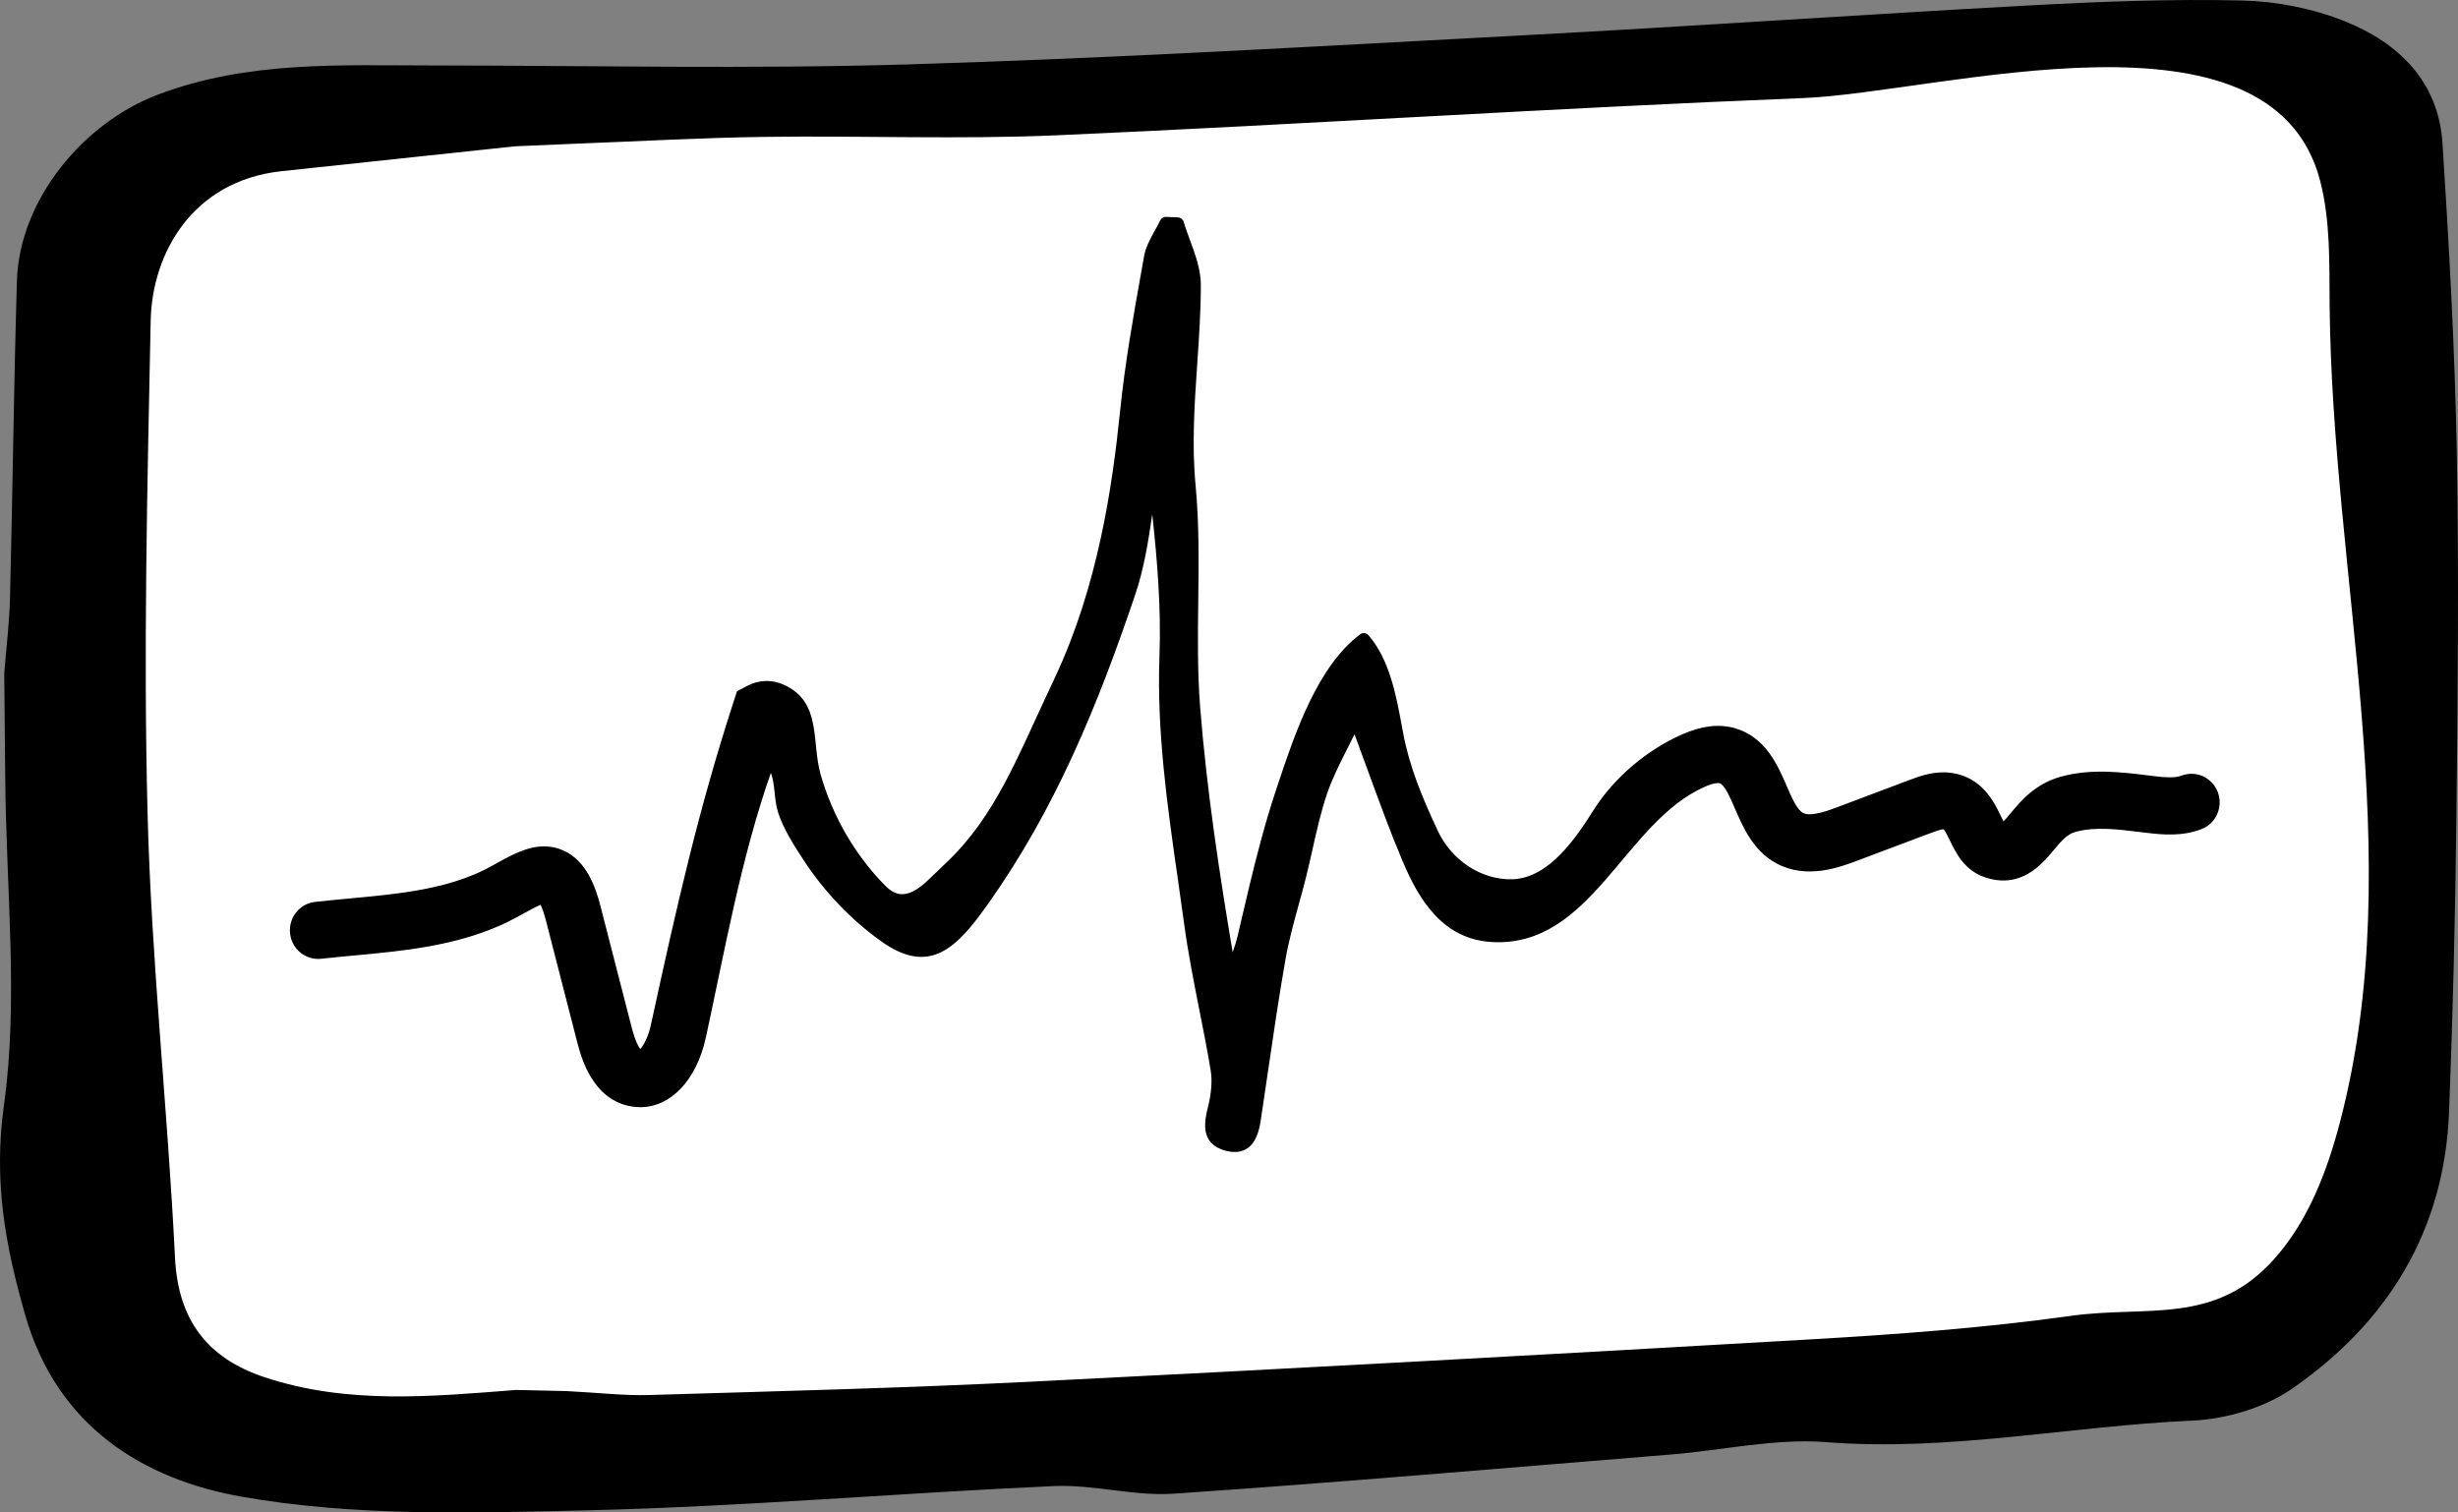
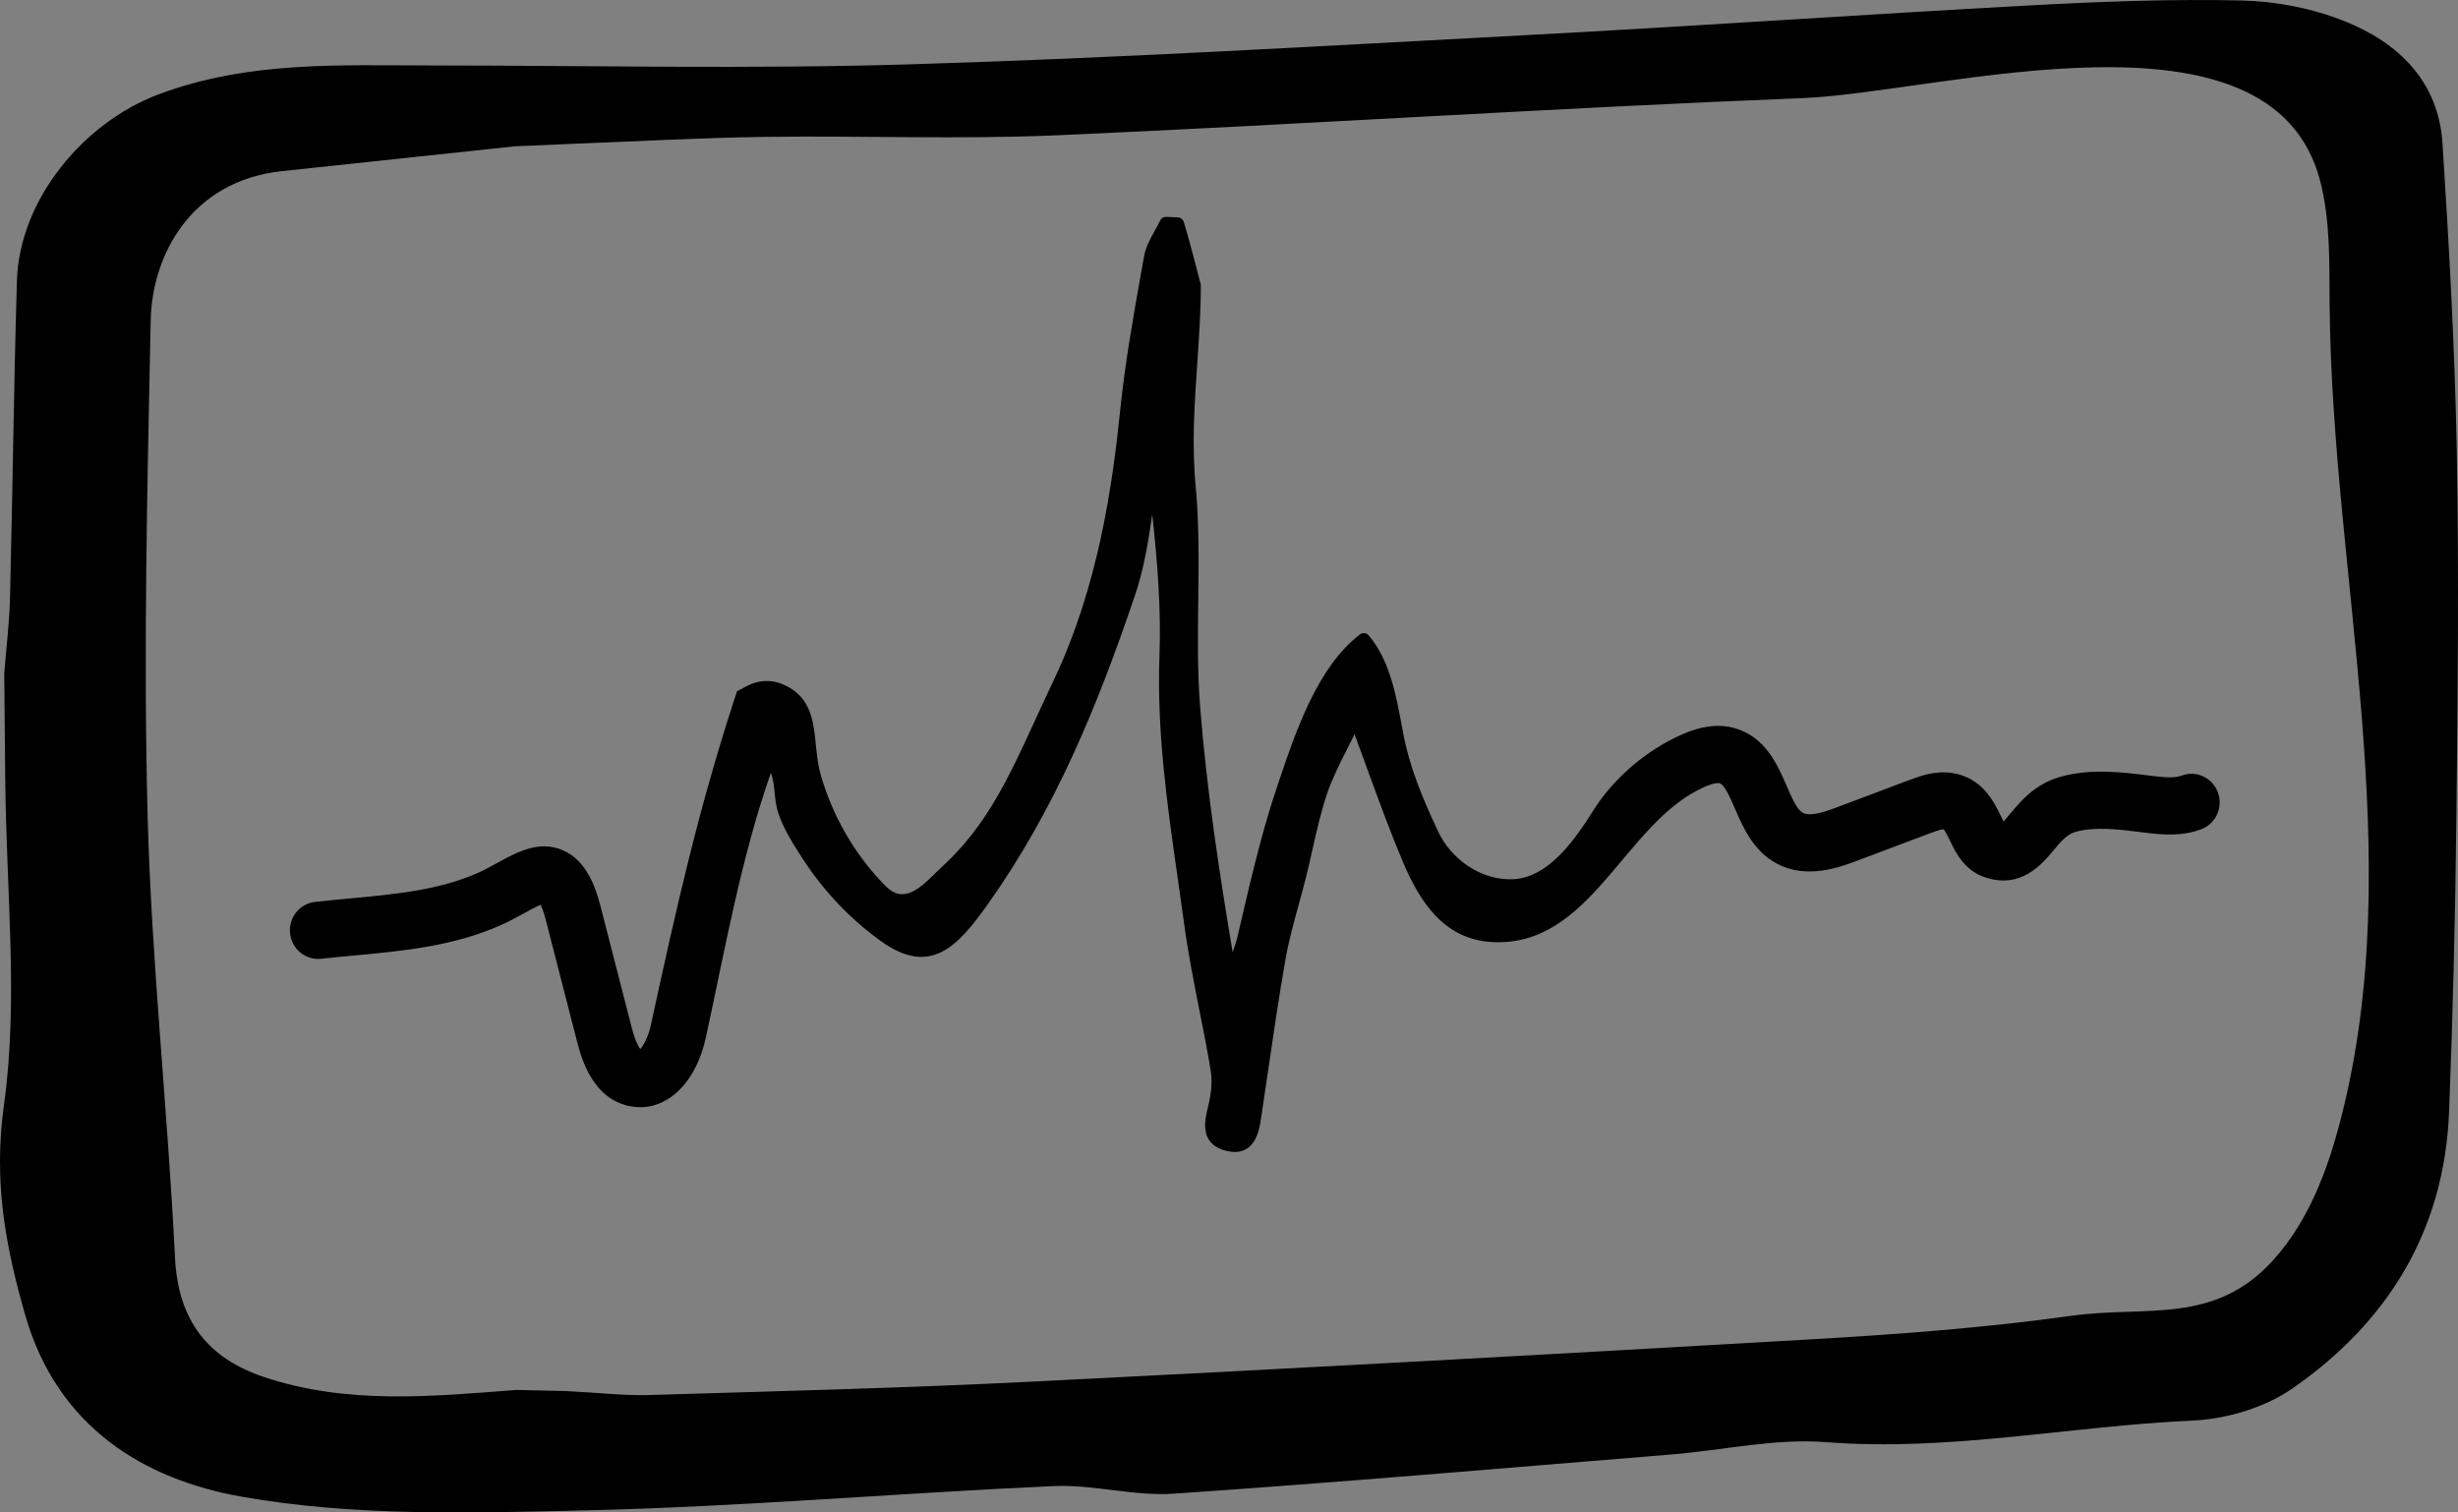
<svg xmlns="http://www.w3.org/2000/svg" version="1.1" viewBox="0 0 104 64" height="64px" width="104px">
  <rect x="0" y="0" width="104" height="64" fill="#808080" stroke="none" />
  <title>app_illustration@1x</title>
  <g fill-rule="evenodd" fill="none" stroke-width="1" stroke="none" id="Homepage">
    <g transform="translate(-764, -2027)" id="BYB---Teachers---v.3.1">
      <g transform="translate(0, 1954)" id="More-Experiments">
        <g transform="translate(744, 52)" id="cards">
          <g transform="translate(0, 21)" id="card">
            <g transform="translate(20, 0)" id="app_illustration">
-               <path fill="#FFFFFF" id="Path-4" d="M2.68,28.963 L4.589,8 L14.067,4.324 L31.923,4.324 C55.637,3.337 67.842,2.843 68.537,2.843 C69.232,2.843 77.276,2.467 92.669,1.717 L98.525,2.843 L101.969,17.485 L101.969,43.194 L98.525,54.089 C91.808,57.423 88.044,59.09 87.232,59.09 C86.421,59.09 70.778,59.654 40.303,60.783 C21.288,61.226 11.464,61.226 10.831,60.783 C10.198,60.339 7.481,57.219 2.68,51.422 L2.68,28.963 Z" />
              <path fill="#000000" id="Fill-30" d="M21.84,58.816 L23.966,58.864 C25.359,58.935 26.413,59.062 27.462,59.031 C32.849,58.87 38.235,58.736 43.615,58.467 C54.574,57.919 65.53,57.317 76.483,56.683 C80.218,56.468 83.923,56.198 87.631,55.68 C90.825,55.234 93.68,56.085 96.181,53.323 C97.661,51.69 98.473,49.547 99.028,47.401 C101.926,36.218 98.671,24.445 98.568,12.883 C98.552,11.131 98.607,9.351 98.168,7.655 C96.116,-0.262 82.099,3.921 76.276,4.151 C65.749,4.568 55.232,5.263 44.706,5.725 C40.6,5.904 36.481,5.736 32.368,5.792 C29.666,5.828 26.966,5.983 24.315,6.082 L21.778,6.192 L11.88,7.247 C8.154,7.666 6.433,10.701 6.375,13.58 C6.234,20.542 6.064,27.512 6.245,34.47 C6.408,40.723 7.098,46.96 7.404,53.213 C7.535,55.895 8.808,57.481 11.177,58.272 C14.685,59.442 18.249,59.095 21.84,58.816 L21.84,58.816 Z M0.18,28.494 C0.263,27.432 0.398,26.361 0.424,25.285 C0.535,20.817 0.583,16.348 0.716,11.882 C0.82,8.439 3.542,5.183 6.701,3.996 C10.494,2.57 14.378,2.768 18.278,2.77 C24.996,2.775 31.718,2.925 38.429,2.725 C47.146,2.464 55.856,1.952 64.566,1.487 C71.668,1.11 78.764,0.615 85.866,0.23 C88.858,0.068 91.86,-0.049 94.852,0.021 C96.321,0.055 97.858,0.356 99.222,0.905 C101.474,1.81 103.176,3.435 103.345,6.071 C103.624,10.421 103.867,14.776 103.948,19.133 C104.044,24.317 103.988,29.506 103.93,34.693 C103.884,38.814 103.783,42.936 103.622,47.055 C103.424,52.104 101.004,55.971 96.995,58.753 C95.814,59.572 94.192,60.051 92.749,60.114 C87.586,60.344 82.485,61.433 77.268,61.025 C75.108,60.857 72.899,61.369 70.71,61.547 C63.693,62.118 56.679,62.728 49.655,63.206 C47.98,63.32 46.267,62.808 44.584,62.884 C38.007,63.178 31.438,63.755 24.859,63.909 C19.969,64.024 14.978,64.178 10.203,63.329 C6.113,62.602 2.431,60.406 1.067,55.648 C0.221,52.696 -0.28,49.978 0.167,46.766 C0.789,42.319 0.26,37.707 0.221,32.871 L0.18,28.494 Z" />
-               <path fill="#000000" id="Fill-32" d="M93.839,33.526 C93.606,32.901 92.919,32.586 92.302,32.821 C92.006,32.935 91.554,32.893 91.077,32.835 L90.888,32.811 C89.756,32.672 88.474,32.515 87.205,32.863 C86.112,33.161 85.502,33.894 85.056,34.429 C84.973,34.53 84.861,34.665 84.771,34.759 C84.727,34.678 84.68,34.58 84.644,34.503 C84.374,33.946 83.874,32.906 82.605,32.711 C81.875,32.598 81.221,32.844 80.789,33.006 L77.77,34.144 C77.396,34.285 76.617,34.58 76.286,34.399 C76.029,34.261 75.806,33.744 75.59,33.243 C75.212,32.371 74.696,31.177 73.39,30.81 C72.727,30.625 72.001,30.711 71.172,31.076 C69.682,31.732 68.293,32.903 67.42,34.286 C66.683,35.453 65.548,37.151 63.997,37.206 C62.662,37.251 61.406,36.373 60.846,35.18 C60.149,33.695 59.631,32.42 59.368,31.019 L59.317,30.744 C59.072,29.418 58.795,27.916 57.904,26.881 C57.814,26.777 57.66,26.759 57.55,26.842 C55.742,28.195 54.789,31.042 54.092,33.12 L54.014,33.356 C53.529,34.8 53.158,36.261 52.86,37.499 C52.744,37.981 52.632,38.464 52.519,38.947 L52.351,39.668 C52.316,39.821 52.249,40.016 52.177,40.227 C52.17,40.249 52.163,40.271 52.155,40.294 C51.613,37.07 51.059,33.467 50.779,29.922 C50.662,28.44 50.681,26.917 50.699,25.441 C50.719,23.833 50.741,22.172 50.587,20.547 C50.422,18.819 50.541,17.082 50.656,15.401 C50.731,14.306 50.809,13.172 50.808,12.047 C50.807,11.409 50.578,10.786 50.357,10.183 C50.26,9.918 50.162,9.655 50.085,9.39 C50.053,9.28 49.952,9.204 49.844,9.199 L49.337,9.178 C49.231,9.174 49.134,9.233 49.088,9.329 C49.019,9.475 48.939,9.619 48.858,9.763 C48.67,10.102 48.476,10.451 48.407,10.842 L48.305,11.413 C47.958,13.356 47.599,15.365 47.396,17.362 C47.067,20.583 46.458,24.776 44.647,28.646 L44.216,29.569 C43.063,32.023 42.081,34.548 40.101,36.445 C39.84,36.696 39.578,36.946 39.317,37.197 C38.938,37.56 38.454,37.952 37.953,37.806 C37.719,37.738 37.533,37.561 37.363,37.384 C36.131,36.102 35.222,34.508 34.726,32.79 C34.321,31.387 34.786,29.698 33.158,28.972 C32.653,28.746 32.104,28.765 31.612,29.024 L31.183,29.251 L31.031,29.719 C29.558,34.257 28.654,38.241 27.539,43.373 C27.425,43.897 27.217,44.254 27.089,44.39 C27.015,44.294 26.876,44.053 26.729,43.483 L25.404,38.332 C25.198,37.531 24.81,36.415 23.827,35.984 C22.813,35.538 21.87,36.058 21.038,36.516 C20.789,36.653 20.526,36.8 20.247,36.925 C18.597,37.664 16.748,37.837 14.791,38.019 C14.305,38.065 13.817,38.111 13.328,38.165 C12.673,38.238 12.201,38.836 12.273,39.5 C12.345,40.165 12.936,40.641 13.588,40.571 C14.063,40.518 14.537,40.473 15.009,40.43 C17.071,40.237 19.204,40.037 21.21,39.139 C21.549,38.987 21.872,38.811 22.176,38.643 C22.386,38.528 22.676,38.368 22.873,38.286 C22.929,38.403 23.01,38.606 23.097,38.944 L24.421,44.094 C24.58,44.704 25.057,46.563 26.741,46.823 C26.858,46.842 26.973,46.851 27.088,46.851 C28.379,46.851 29.472,45.71 29.867,43.895 C30.675,40.177 31.356,36.295 32.617,32.703 C32.815,33.247 32.741,33.83 32.925,34.39 C33.157,35.098 33.609,35.798 34.014,36.416 C34.888,37.747 36.003,38.916 37.291,39.836 C39.349,41.307 40.5,40.084 41.774,38.292 C44.639,34.269 46.448,29.851 48.031,25.164 C48.403,24.069 48.587,22.903 48.753,21.765 C48.969,23.75 49.132,25.768 49.058,27.761 C48.94,30.952 49.392,34.111 49.831,37.164 C49.924,37.816 50.018,38.469 50.106,39.123 C50.27,40.331 50.51,41.544 50.742,42.719 C50.912,43.575 51.083,44.432 51.225,45.294 C51.296,45.72 51.258,46.244 51.119,46.809 C50.973,47.399 50.729,48.387 51.851,48.691 C51.88,48.699 51.908,48.706 51.937,48.711 C52.265,48.784 52.546,48.745 52.771,48.596 C53.159,48.338 53.284,47.81 53.348,47.379 C53.446,46.735 53.54,46.088 53.634,45.444 C53.867,43.851 54.107,42.203 54.39,40.594 C54.525,39.82 54.741,39.041 54.947,38.286 C55.055,37.897 55.162,37.507 55.26,37.114 C55.356,36.729 55.443,36.34 55.531,35.952 C55.707,35.166 55.89,34.353 56.148,33.588 C56.365,32.952 56.671,32.341 57.029,31.634 C57.12,31.454 57.215,31.266 57.311,31.071 C57.504,31.593 57.687,32.09 57.862,32.572 C58.381,33.989 58.827,35.213 59.344,36.438 C60.063,38.149 61.085,39.73 63.083,39.86 C67.328,40.136 68.71,34.801 72.121,33.297 C72.547,33.108 72.714,33.132 72.755,33.142 C72.968,33.203 73.201,33.742 73.407,34.216 C73.751,35.012 74.178,36.002 75.164,36.535 C76.442,37.227 77.846,36.698 78.6,36.413 L81.62,35.276 C81.808,35.205 82.124,35.087 82.232,35.092 C82.3,35.15 82.426,35.411 82.502,35.567 C82.741,36.064 83.102,36.813 83.953,37.112 C85.496,37.651 86.395,36.571 86.878,35.991 C87.234,35.563 87.47,35.297 87.825,35.199 C88.649,34.974 89.597,35.09 90.602,35.214 L90.794,35.238 C91.543,35.329 92.343,35.393 93.144,35.086 C93.76,34.85 94.071,34.152 93.839,33.526" />
+               <path fill="#000000" id="Fill-32" d="M93.839,33.526 C93.606,32.901 92.919,32.586 92.302,32.821 C92.006,32.935 91.554,32.893 91.077,32.835 L90.888,32.811 C89.756,32.672 88.474,32.515 87.205,32.863 C86.112,33.161 85.502,33.894 85.056,34.429 C84.973,34.53 84.861,34.665 84.771,34.759 C84.727,34.678 84.68,34.58 84.644,34.503 C84.374,33.946 83.874,32.906 82.605,32.711 C81.875,32.598 81.221,32.844 80.789,33.006 L77.77,34.144 C77.396,34.285 76.617,34.58 76.286,34.399 C76.029,34.261 75.806,33.744 75.59,33.243 C75.212,32.371 74.696,31.177 73.39,30.81 C72.727,30.625 72.001,30.711 71.172,31.076 C69.682,31.732 68.293,32.903 67.42,34.286 C66.683,35.453 65.548,37.151 63.997,37.206 C62.662,37.251 61.406,36.373 60.846,35.18 C60.149,33.695 59.631,32.42 59.368,31.019 L59.317,30.744 C59.072,29.418 58.795,27.916 57.904,26.881 C57.814,26.777 57.66,26.759 57.55,26.842 C55.742,28.195 54.789,31.042 54.092,33.12 L54.014,33.356 C53.529,34.8 53.158,36.261 52.86,37.499 C52.744,37.981 52.632,38.464 52.519,38.947 L52.351,39.668 C52.316,39.821 52.249,40.016 52.177,40.227 C52.17,40.249 52.163,40.271 52.155,40.294 C51.613,37.07 51.059,33.467 50.779,29.922 C50.662,28.44 50.681,26.917 50.699,25.441 C50.719,23.833 50.741,22.172 50.587,20.547 C50.422,18.819 50.541,17.082 50.656,15.401 C50.731,14.306 50.809,13.172 50.808,12.047 C50.26,9.918 50.162,9.655 50.085,9.39 C50.053,9.28 49.952,9.204 49.844,9.199 L49.337,9.178 C49.231,9.174 49.134,9.233 49.088,9.329 C49.019,9.475 48.939,9.619 48.858,9.763 C48.67,10.102 48.476,10.451 48.407,10.842 L48.305,11.413 C47.958,13.356 47.599,15.365 47.396,17.362 C47.067,20.583 46.458,24.776 44.647,28.646 L44.216,29.569 C43.063,32.023 42.081,34.548 40.101,36.445 C39.84,36.696 39.578,36.946 39.317,37.197 C38.938,37.56 38.454,37.952 37.953,37.806 C37.719,37.738 37.533,37.561 37.363,37.384 C36.131,36.102 35.222,34.508 34.726,32.79 C34.321,31.387 34.786,29.698 33.158,28.972 C32.653,28.746 32.104,28.765 31.612,29.024 L31.183,29.251 L31.031,29.719 C29.558,34.257 28.654,38.241 27.539,43.373 C27.425,43.897 27.217,44.254 27.089,44.39 C27.015,44.294 26.876,44.053 26.729,43.483 L25.404,38.332 C25.198,37.531 24.81,36.415 23.827,35.984 C22.813,35.538 21.87,36.058 21.038,36.516 C20.789,36.653 20.526,36.8 20.247,36.925 C18.597,37.664 16.748,37.837 14.791,38.019 C14.305,38.065 13.817,38.111 13.328,38.165 C12.673,38.238 12.201,38.836 12.273,39.5 C12.345,40.165 12.936,40.641 13.588,40.571 C14.063,40.518 14.537,40.473 15.009,40.43 C17.071,40.237 19.204,40.037 21.21,39.139 C21.549,38.987 21.872,38.811 22.176,38.643 C22.386,38.528 22.676,38.368 22.873,38.286 C22.929,38.403 23.01,38.606 23.097,38.944 L24.421,44.094 C24.58,44.704 25.057,46.563 26.741,46.823 C26.858,46.842 26.973,46.851 27.088,46.851 C28.379,46.851 29.472,45.71 29.867,43.895 C30.675,40.177 31.356,36.295 32.617,32.703 C32.815,33.247 32.741,33.83 32.925,34.39 C33.157,35.098 33.609,35.798 34.014,36.416 C34.888,37.747 36.003,38.916 37.291,39.836 C39.349,41.307 40.5,40.084 41.774,38.292 C44.639,34.269 46.448,29.851 48.031,25.164 C48.403,24.069 48.587,22.903 48.753,21.765 C48.969,23.75 49.132,25.768 49.058,27.761 C48.94,30.952 49.392,34.111 49.831,37.164 C49.924,37.816 50.018,38.469 50.106,39.123 C50.27,40.331 50.51,41.544 50.742,42.719 C50.912,43.575 51.083,44.432 51.225,45.294 C51.296,45.72 51.258,46.244 51.119,46.809 C50.973,47.399 50.729,48.387 51.851,48.691 C51.88,48.699 51.908,48.706 51.937,48.711 C52.265,48.784 52.546,48.745 52.771,48.596 C53.159,48.338 53.284,47.81 53.348,47.379 C53.446,46.735 53.54,46.088 53.634,45.444 C53.867,43.851 54.107,42.203 54.39,40.594 C54.525,39.82 54.741,39.041 54.947,38.286 C55.055,37.897 55.162,37.507 55.26,37.114 C55.356,36.729 55.443,36.34 55.531,35.952 C55.707,35.166 55.89,34.353 56.148,33.588 C56.365,32.952 56.671,32.341 57.029,31.634 C57.12,31.454 57.215,31.266 57.311,31.071 C57.504,31.593 57.687,32.09 57.862,32.572 C58.381,33.989 58.827,35.213 59.344,36.438 C60.063,38.149 61.085,39.73 63.083,39.86 C67.328,40.136 68.71,34.801 72.121,33.297 C72.547,33.108 72.714,33.132 72.755,33.142 C72.968,33.203 73.201,33.742 73.407,34.216 C73.751,35.012 74.178,36.002 75.164,36.535 C76.442,37.227 77.846,36.698 78.6,36.413 L81.62,35.276 C81.808,35.205 82.124,35.087 82.232,35.092 C82.3,35.15 82.426,35.411 82.502,35.567 C82.741,36.064 83.102,36.813 83.953,37.112 C85.496,37.651 86.395,36.571 86.878,35.991 C87.234,35.563 87.47,35.297 87.825,35.199 C88.649,34.974 89.597,35.09 90.602,35.214 L90.794,35.238 C91.543,35.329 92.343,35.393 93.144,35.086 C93.76,34.85 94.071,34.152 93.839,33.526" />
            </g>
          </g>
        </g>
      </g>
    </g>
  </g>
</svg>